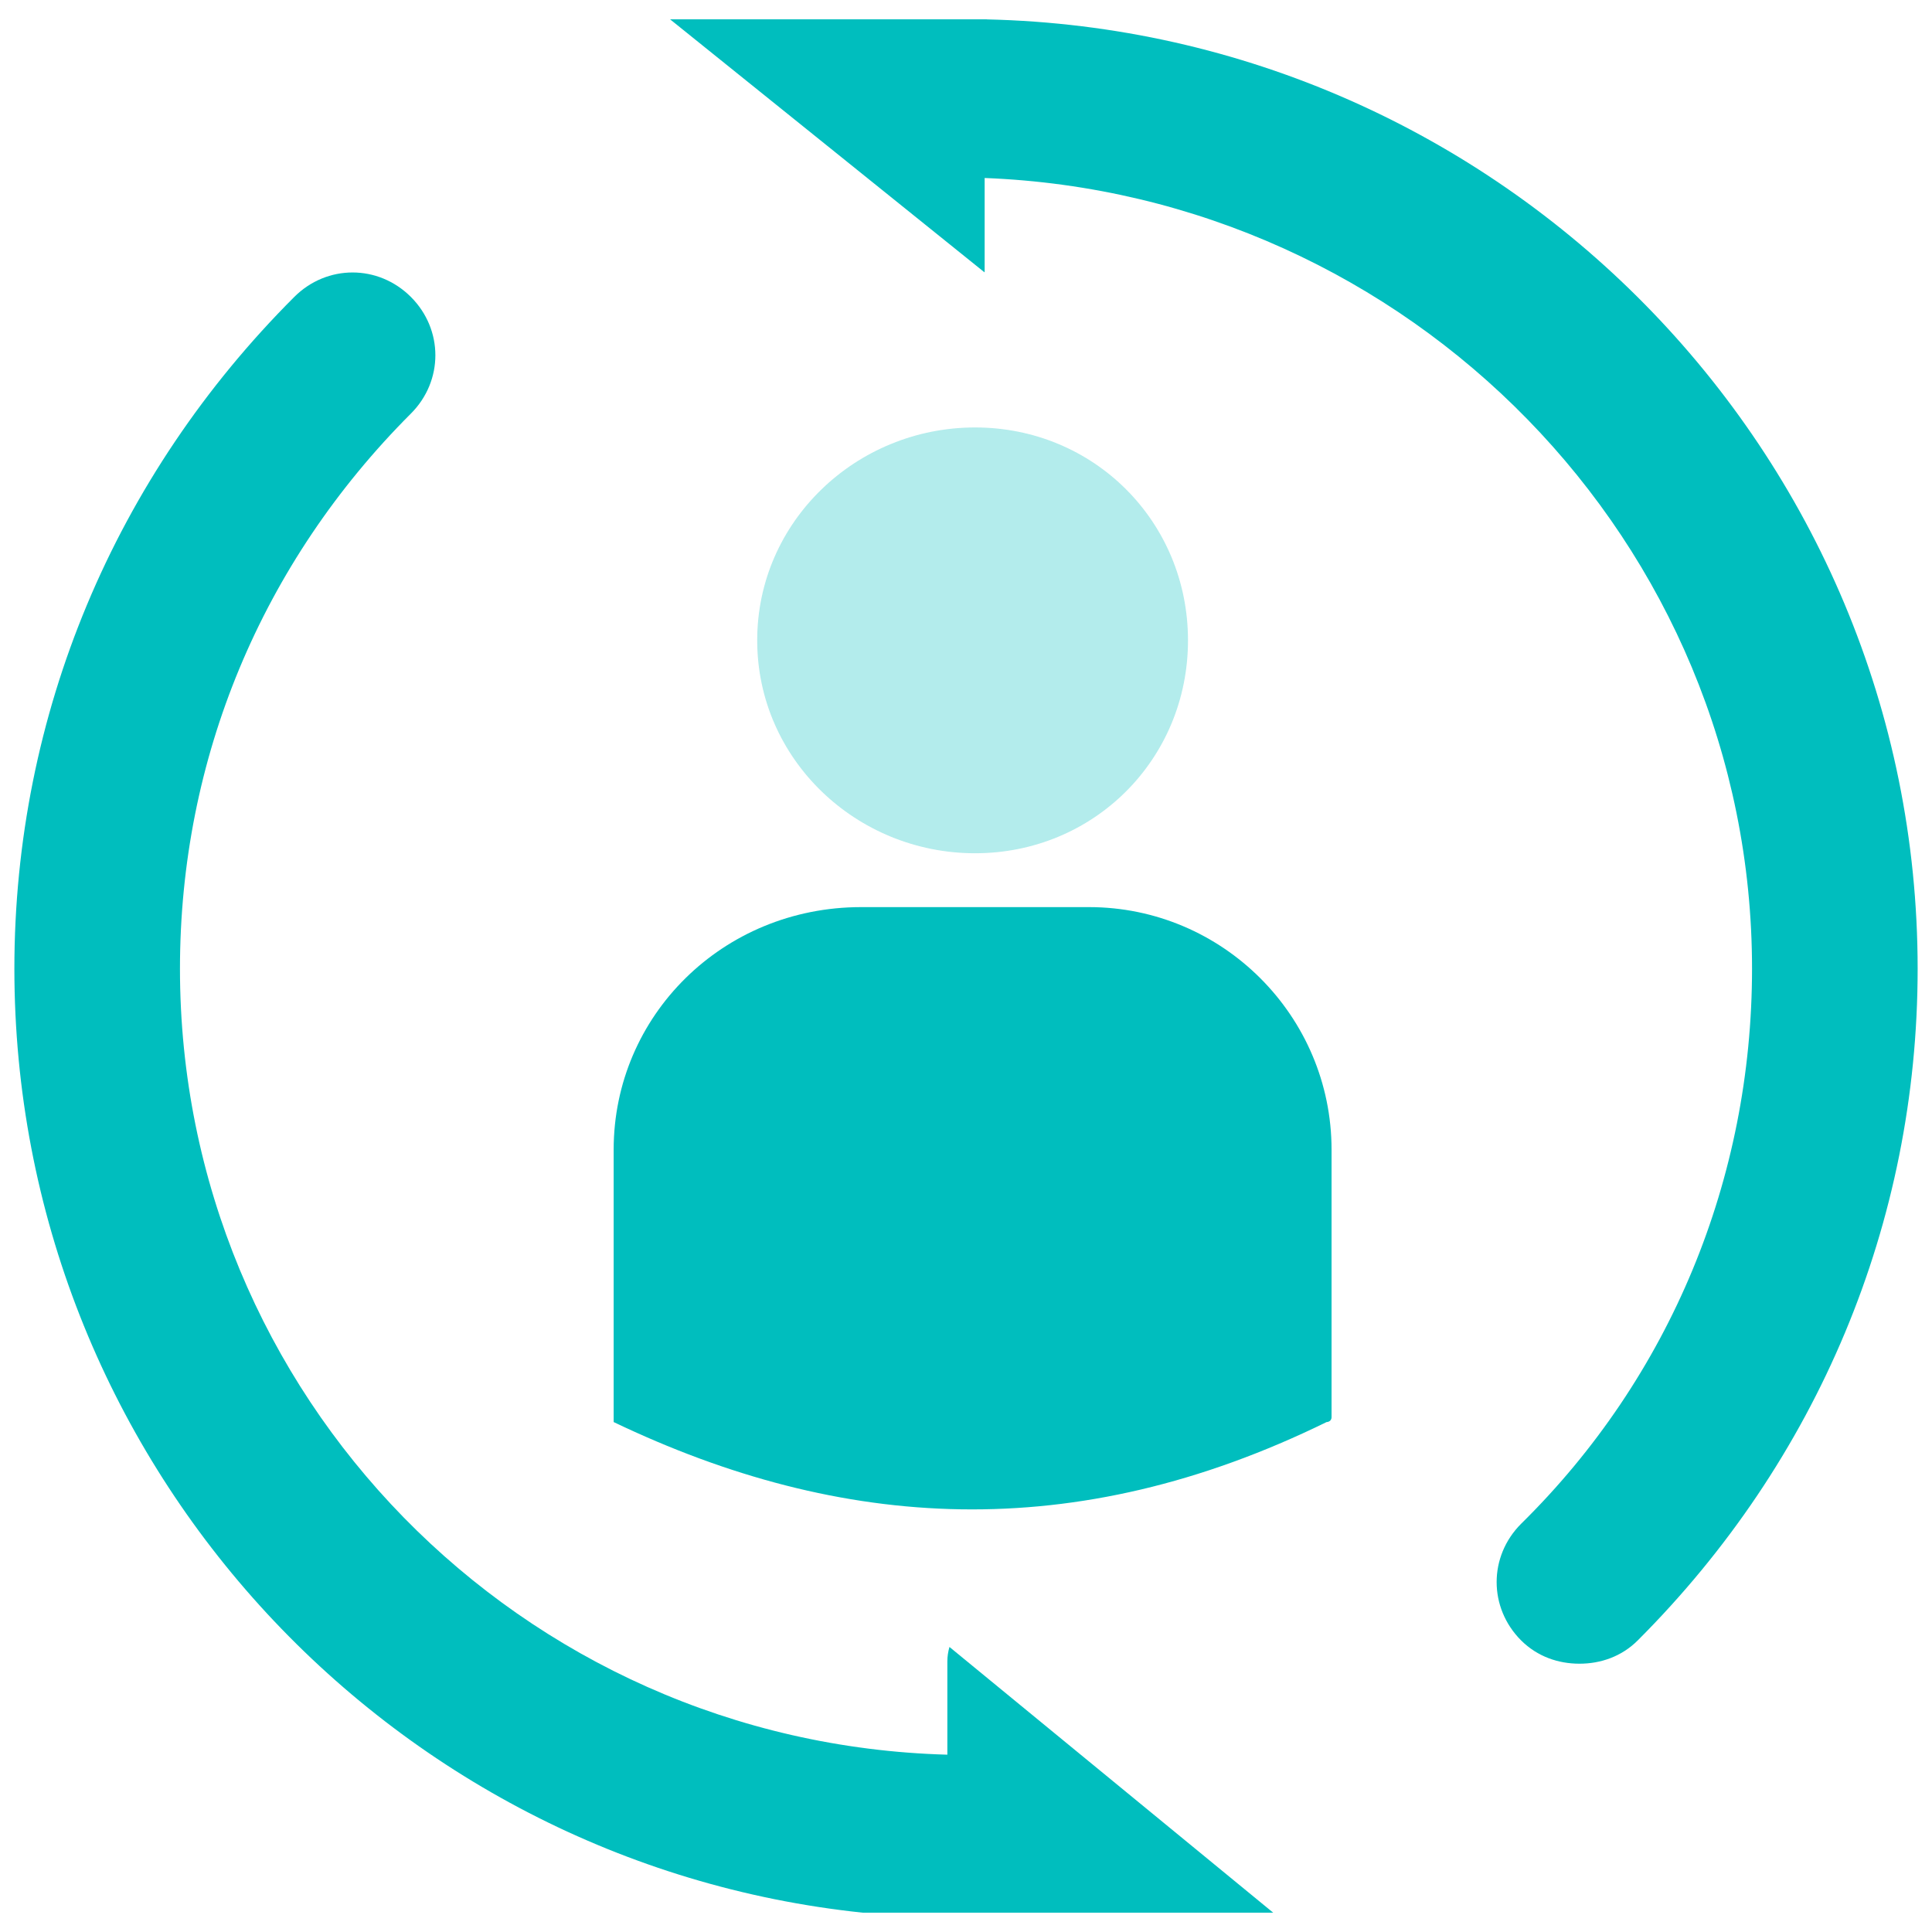
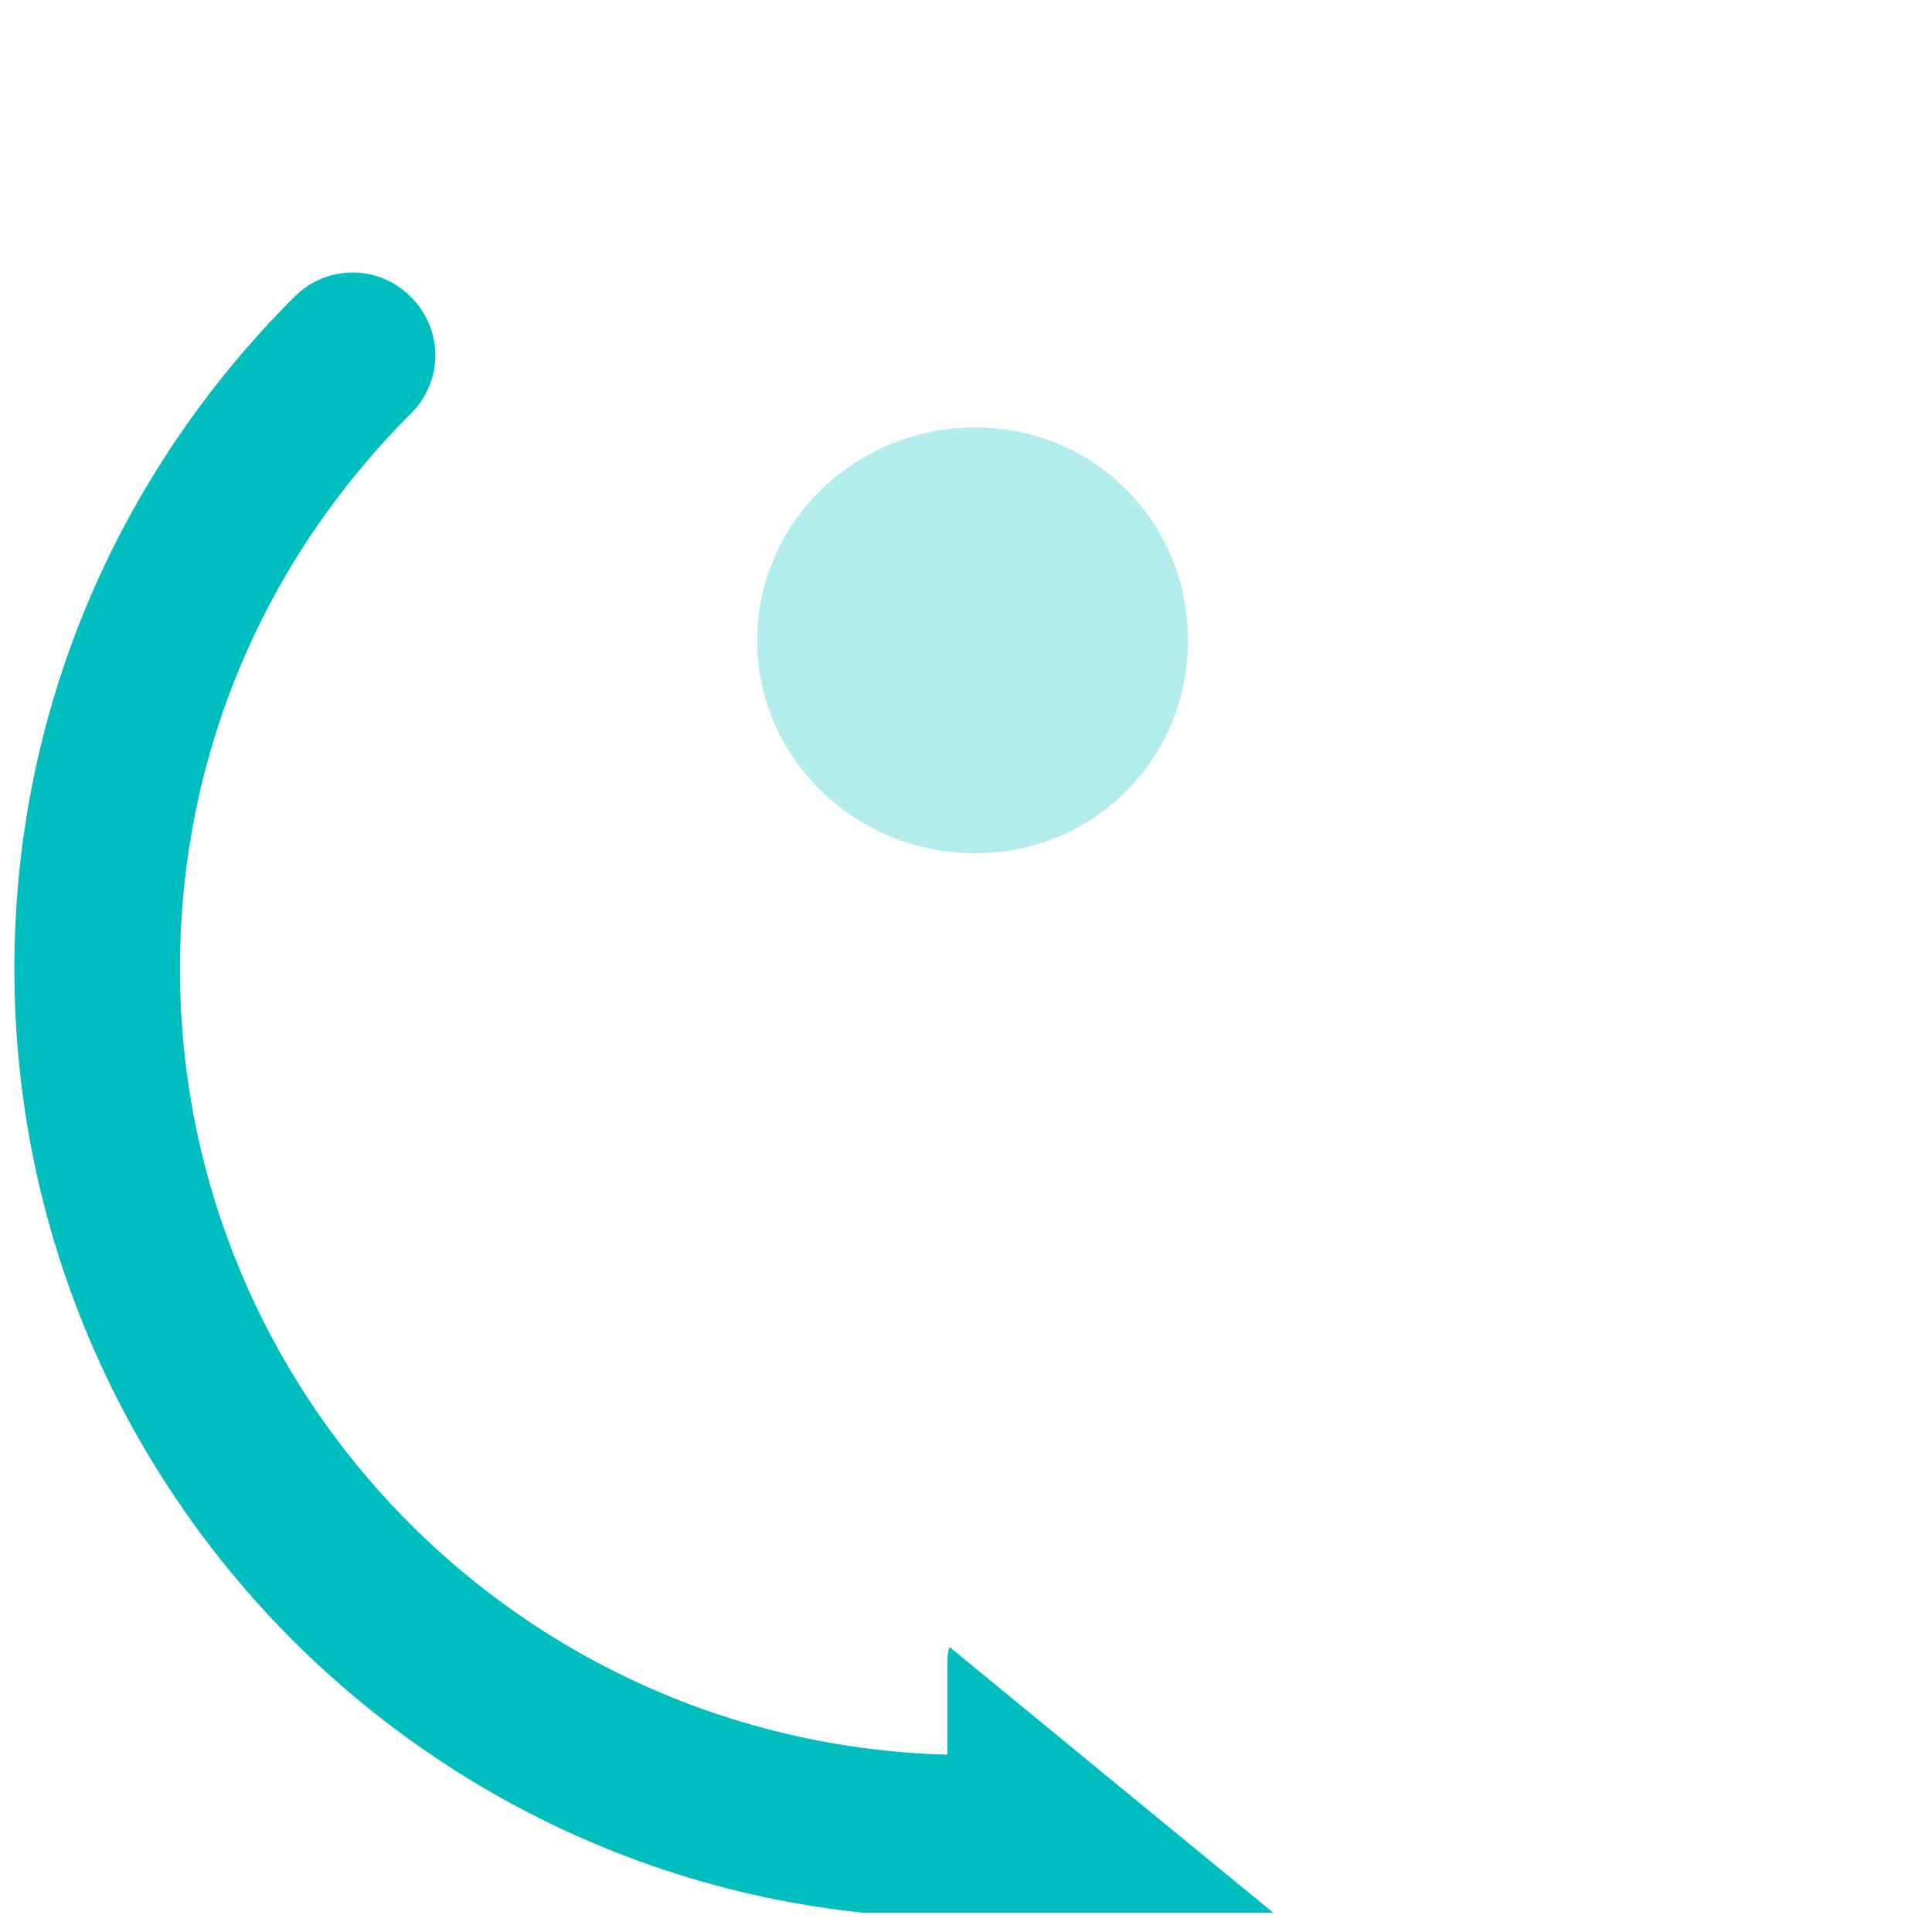
<svg xmlns="http://www.w3.org/2000/svg" version="1.1" id="图层_1" x="0px" y="0px" width="100px" height="100px" viewBox="0 0 100 100" enable-background="new 0 0 100 100" xml:space="preserve">
  <g>
-     <path fill="#00bebe" d="M51.086,1.004V1H34.683l16.275,13.096c0-0.02,0.007-0.035,0.007-0.054V9.213   c21.972,0.846,39.72,18.833,39.72,40.926c0,10.865-4.227,21.127-11.953,28.732c-1.688,1.688-1.688,4.346,0,6.036   c0.847,0.844,1.933,1.206,3.02,1.206c1.086,0,2.173-0.362,3.018-1.206c9.297-9.296,14.487-21.61,14.487-34.769   C99.255,23.338,77.646,1.607,51.086,1.004z" />
    <path fill="#00bebe" d="M49.144,85.246c-0.068,0.236-0.109,0.486-0.109,0.747v4.829C26.942,90.219,9.315,72.23,9.315,50.139   c0-10.865,4.227-21.007,11.953-28.732c1.689-1.69,1.689-4.346,0-6.037c-1.691-1.689-4.348-1.689-6.037,0   C5.935,24.665,0.744,36.979,0.744,50.139c0,25.354,19.235,46.268,43.901,48.86h21.254L49.144,85.246z" />
    <g opacity="0.3">
      <path fill="#00bebe" d="M50.47,22.125c6.149,0,11.02,4.87,11.02,11.02c0,6.15-4.869,11.019-11.02,11.019    c-6.152,0-11.277-4.868-11.277-11.019C39.192,26.995,44.317,22.125,50.47,22.125z" />
    </g>
    <g>
-       <path fill="#00bebe" d="M44.575,46.952h11.789c6.919,0,12.557,5.638,12.557,12.558v13.838c0,0.258-0.257,0.258-0.257,0.258    c-13.069,6.404-25.113,5.638-36.901,0V59.51C31.761,52.59,37.397,46.952,44.575,46.952z" />
-     </g>
+       </g>
  </g>
</svg>